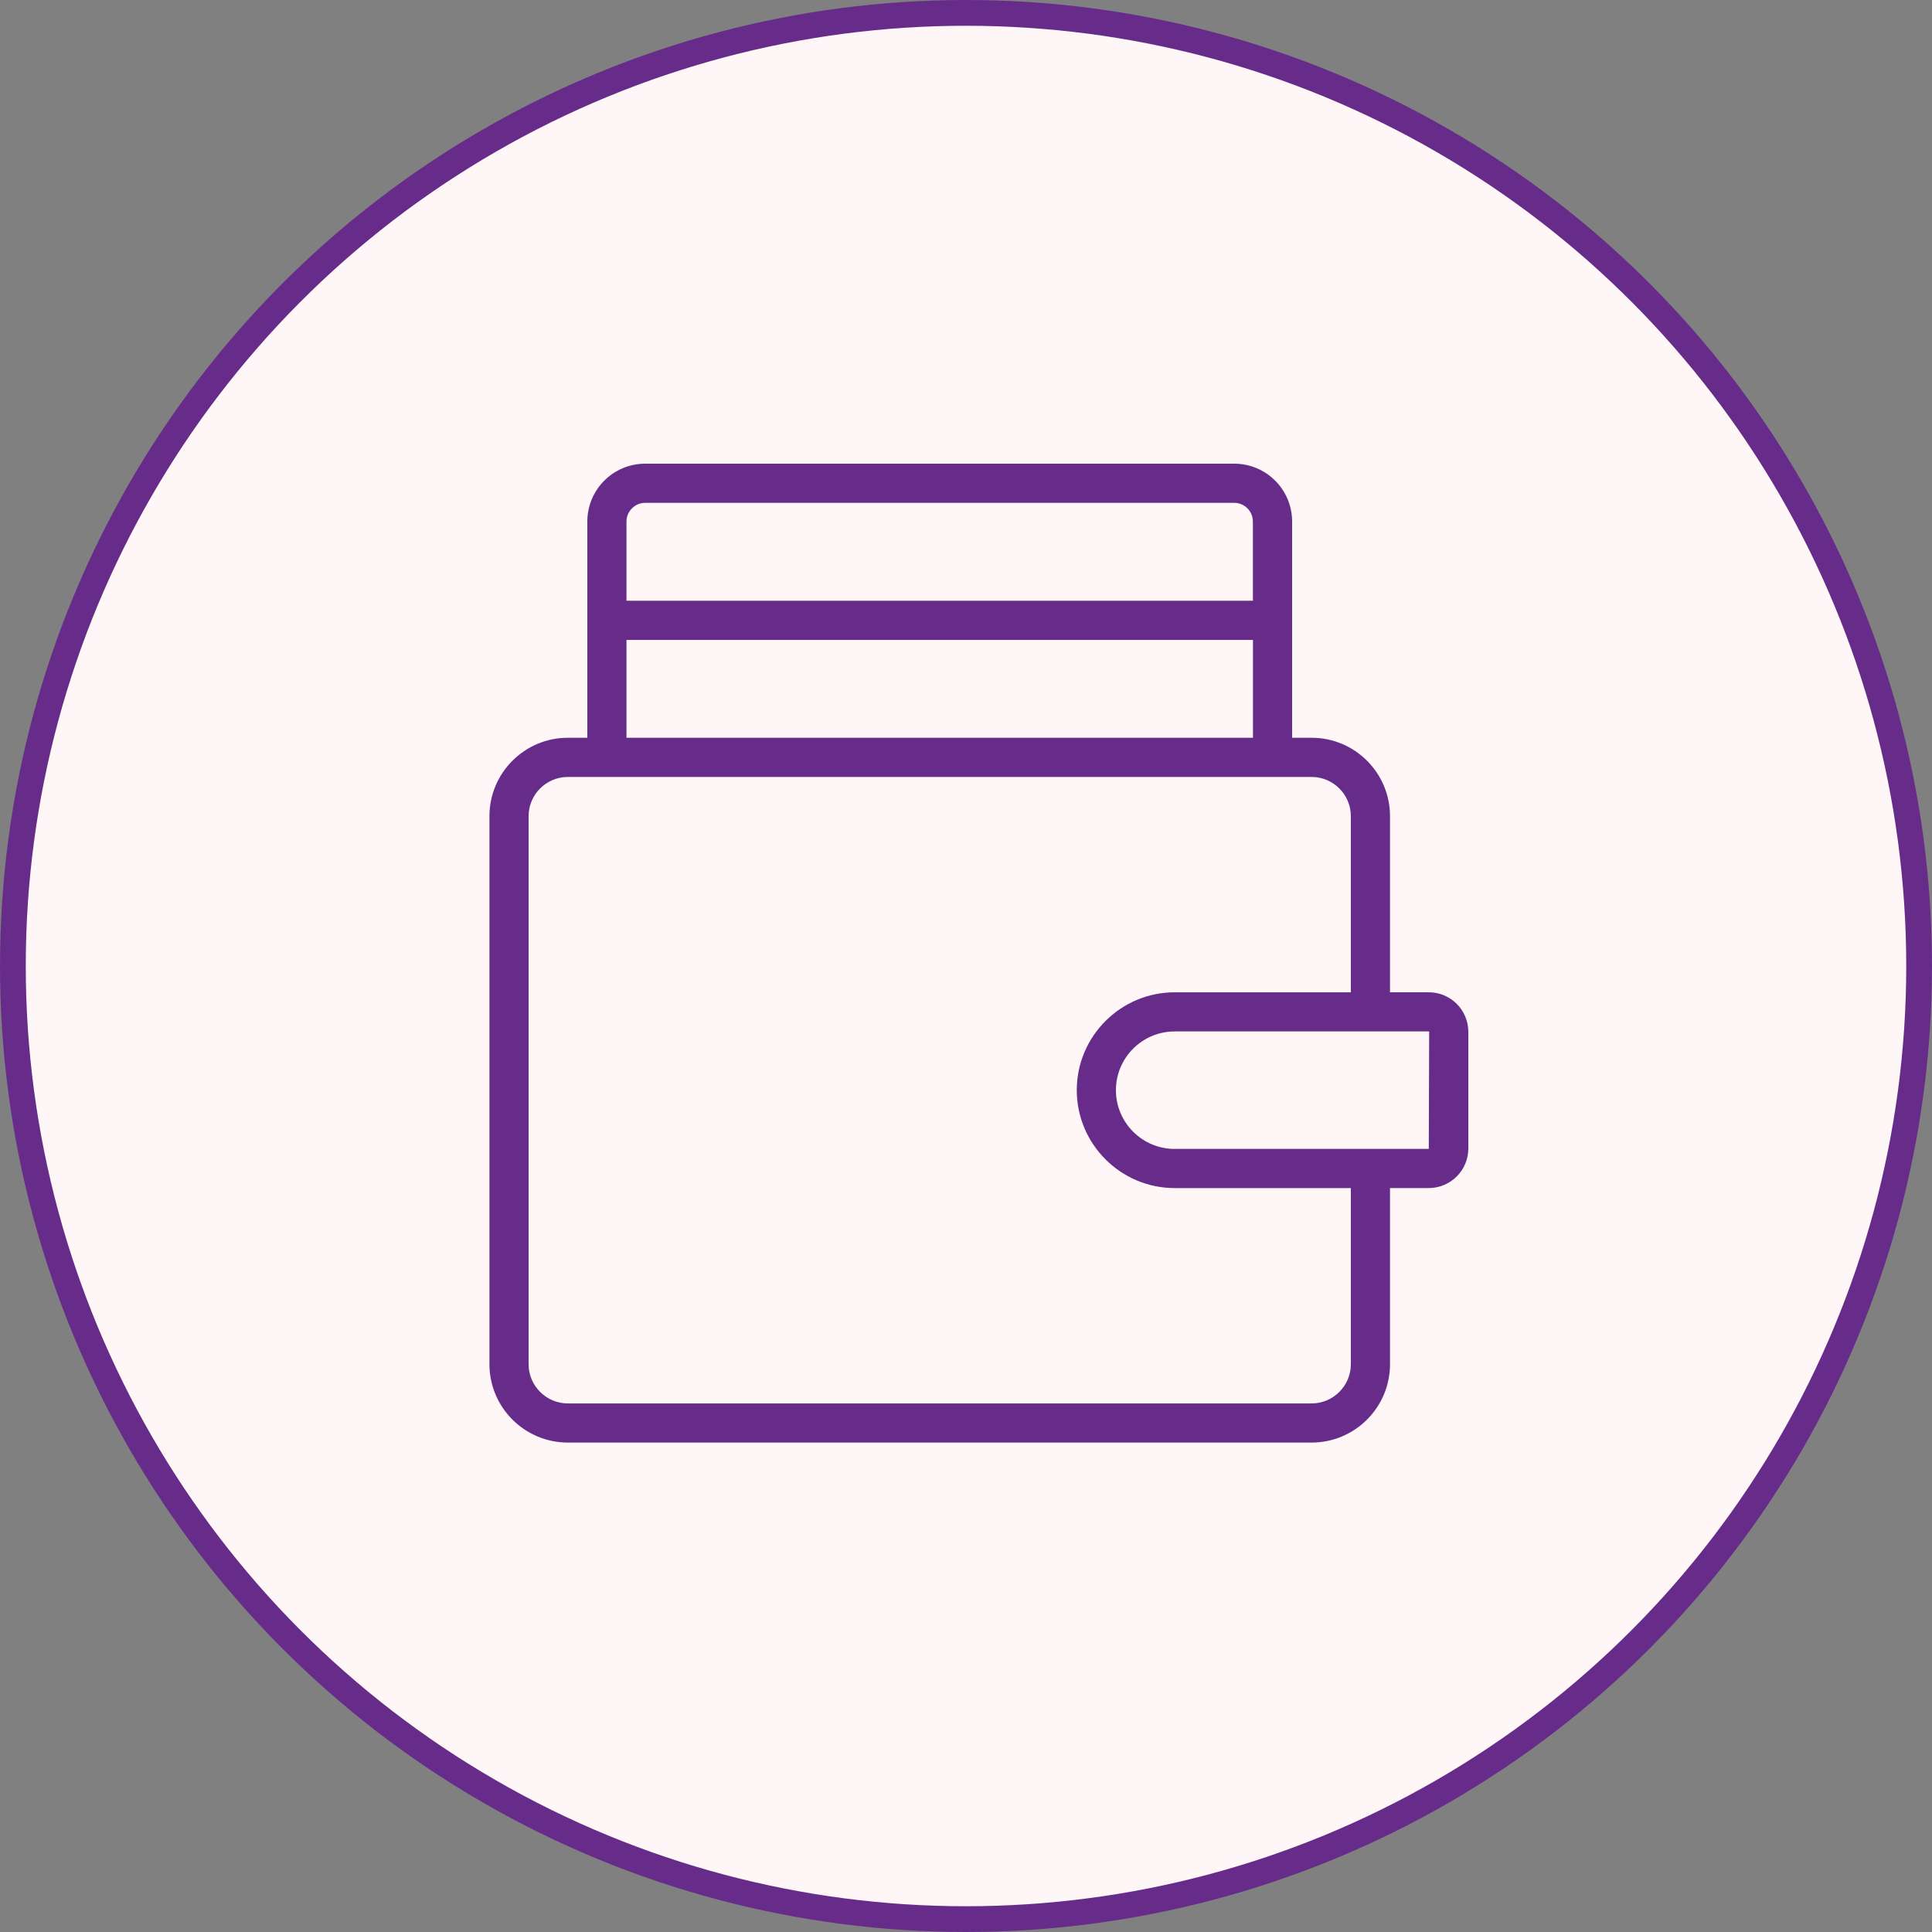
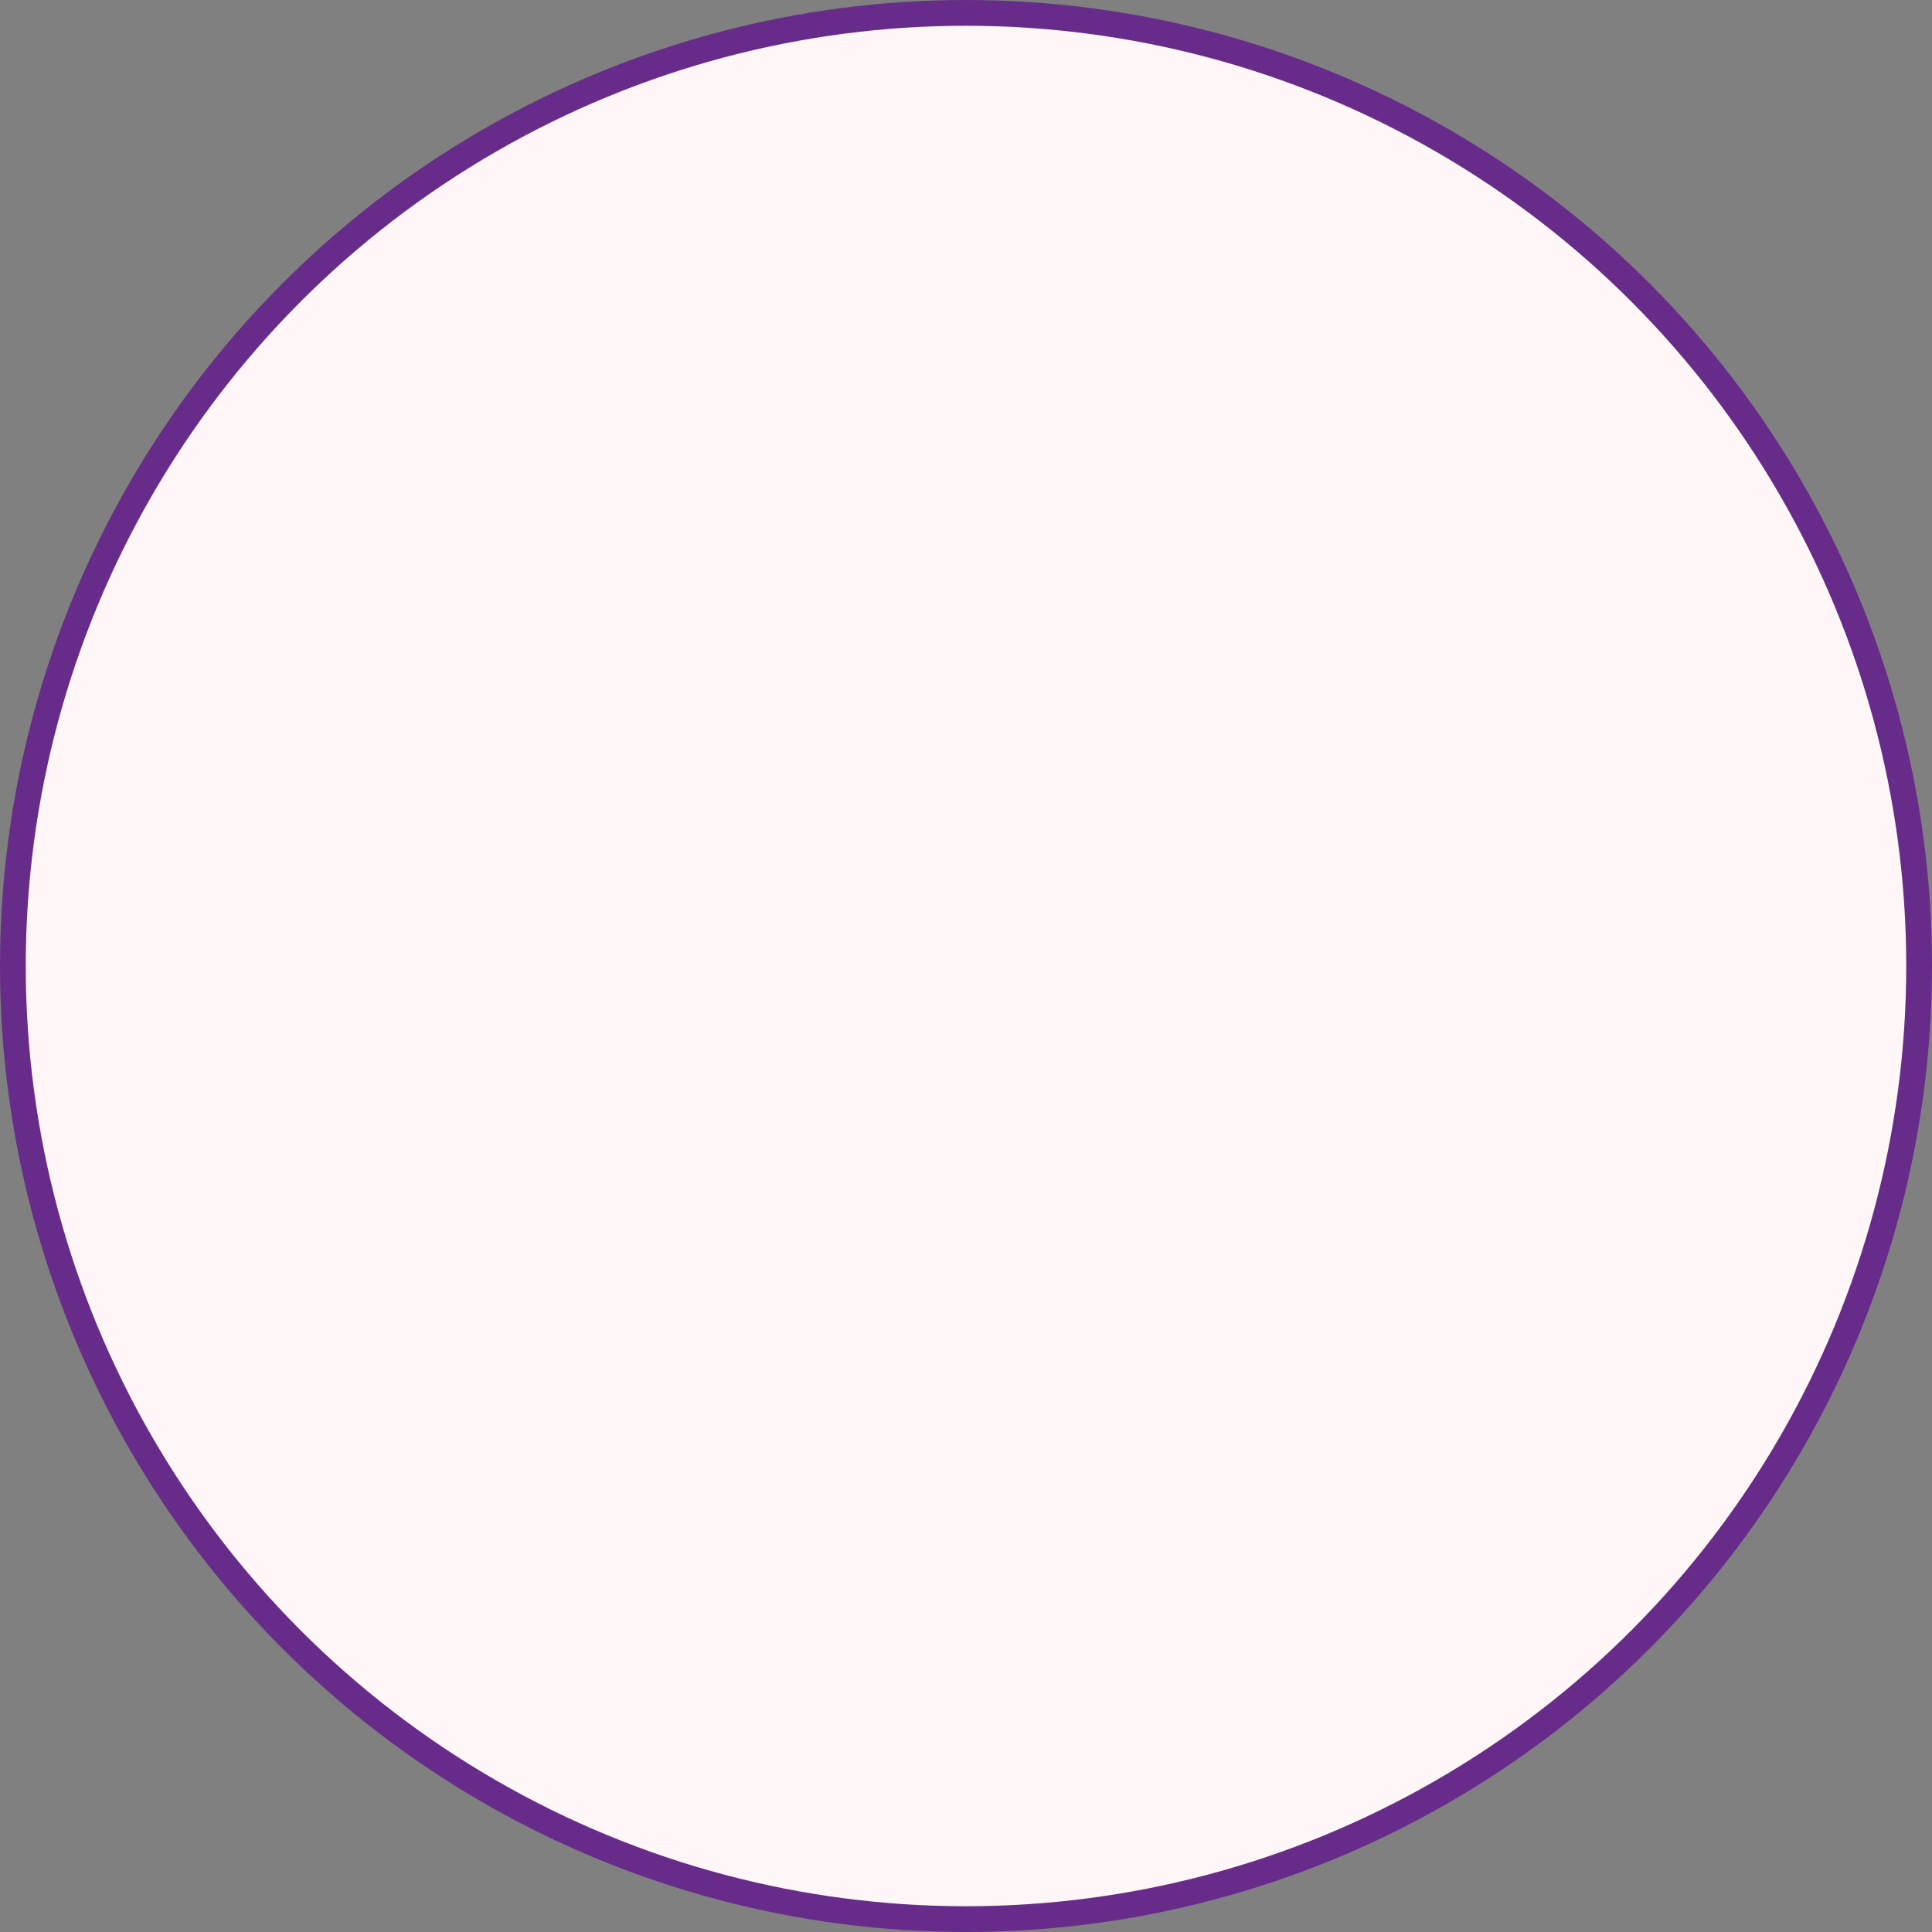
<svg xmlns="http://www.w3.org/2000/svg" fill="none" viewBox="0 0 75 75" height="75" width="75">
  <rect x="0" y="0" width="75" height="75" fill="#808080" stroke="none" />
  <circle stroke="#672C8A" fill="#FEF6F7" r="37" cy="37.5" cx="37.5" />
-   <path fill="#672C8A" d="M55.465 38.52H53.96V31.684C53.96 30.004 52.596 28.64 50.917 28.64H50.16V20.246C50.16 19.007 49.153 18 47.914 18H25.046C23.807 18 22.8 19.007 22.8 20.246V28.64H22.044C20.364 28.64 19 30.004 19 31.684V52.956C19 54.636 20.364 56 22.044 56H50.916C52.596 56 53.96 54.636 53.96 52.956V46.12H55.465C56.312 46.12 57 45.432 57 44.585V40.055C57 39.208 56.312 38.52 55.465 38.52L55.465 38.52ZM25.046 19.52H47.911C48.314 19.52 48.637 19.847 48.637 20.246V23.32H24.32V20.246C24.32 19.847 24.647 19.52 25.046 19.52ZM24.32 24.841H48.64V28.641H24.32V24.841ZM52.44 52.957C52.44 53.797 51.756 54.481 50.916 54.481H22.044C21.204 54.481 20.52 53.797 20.52 52.957V31.685C20.52 30.845 21.204 30.161 22.044 30.161H50.916C51.756 30.161 52.44 30.845 52.44 31.685V38.521H45.6C43.507 38.521 41.8 40.227 41.8 42.321C41.8 44.415 43.507 46.121 45.6 46.121H52.44V52.957ZM55.465 44.601H45.6C44.343 44.601 43.32 43.579 43.32 42.321C43.32 41.063 44.343 40.041 45.6 40.041H55.465C55.473 40.041 55.48 40.048 55.48 40.056L55.465 44.601Z" />
</svg>